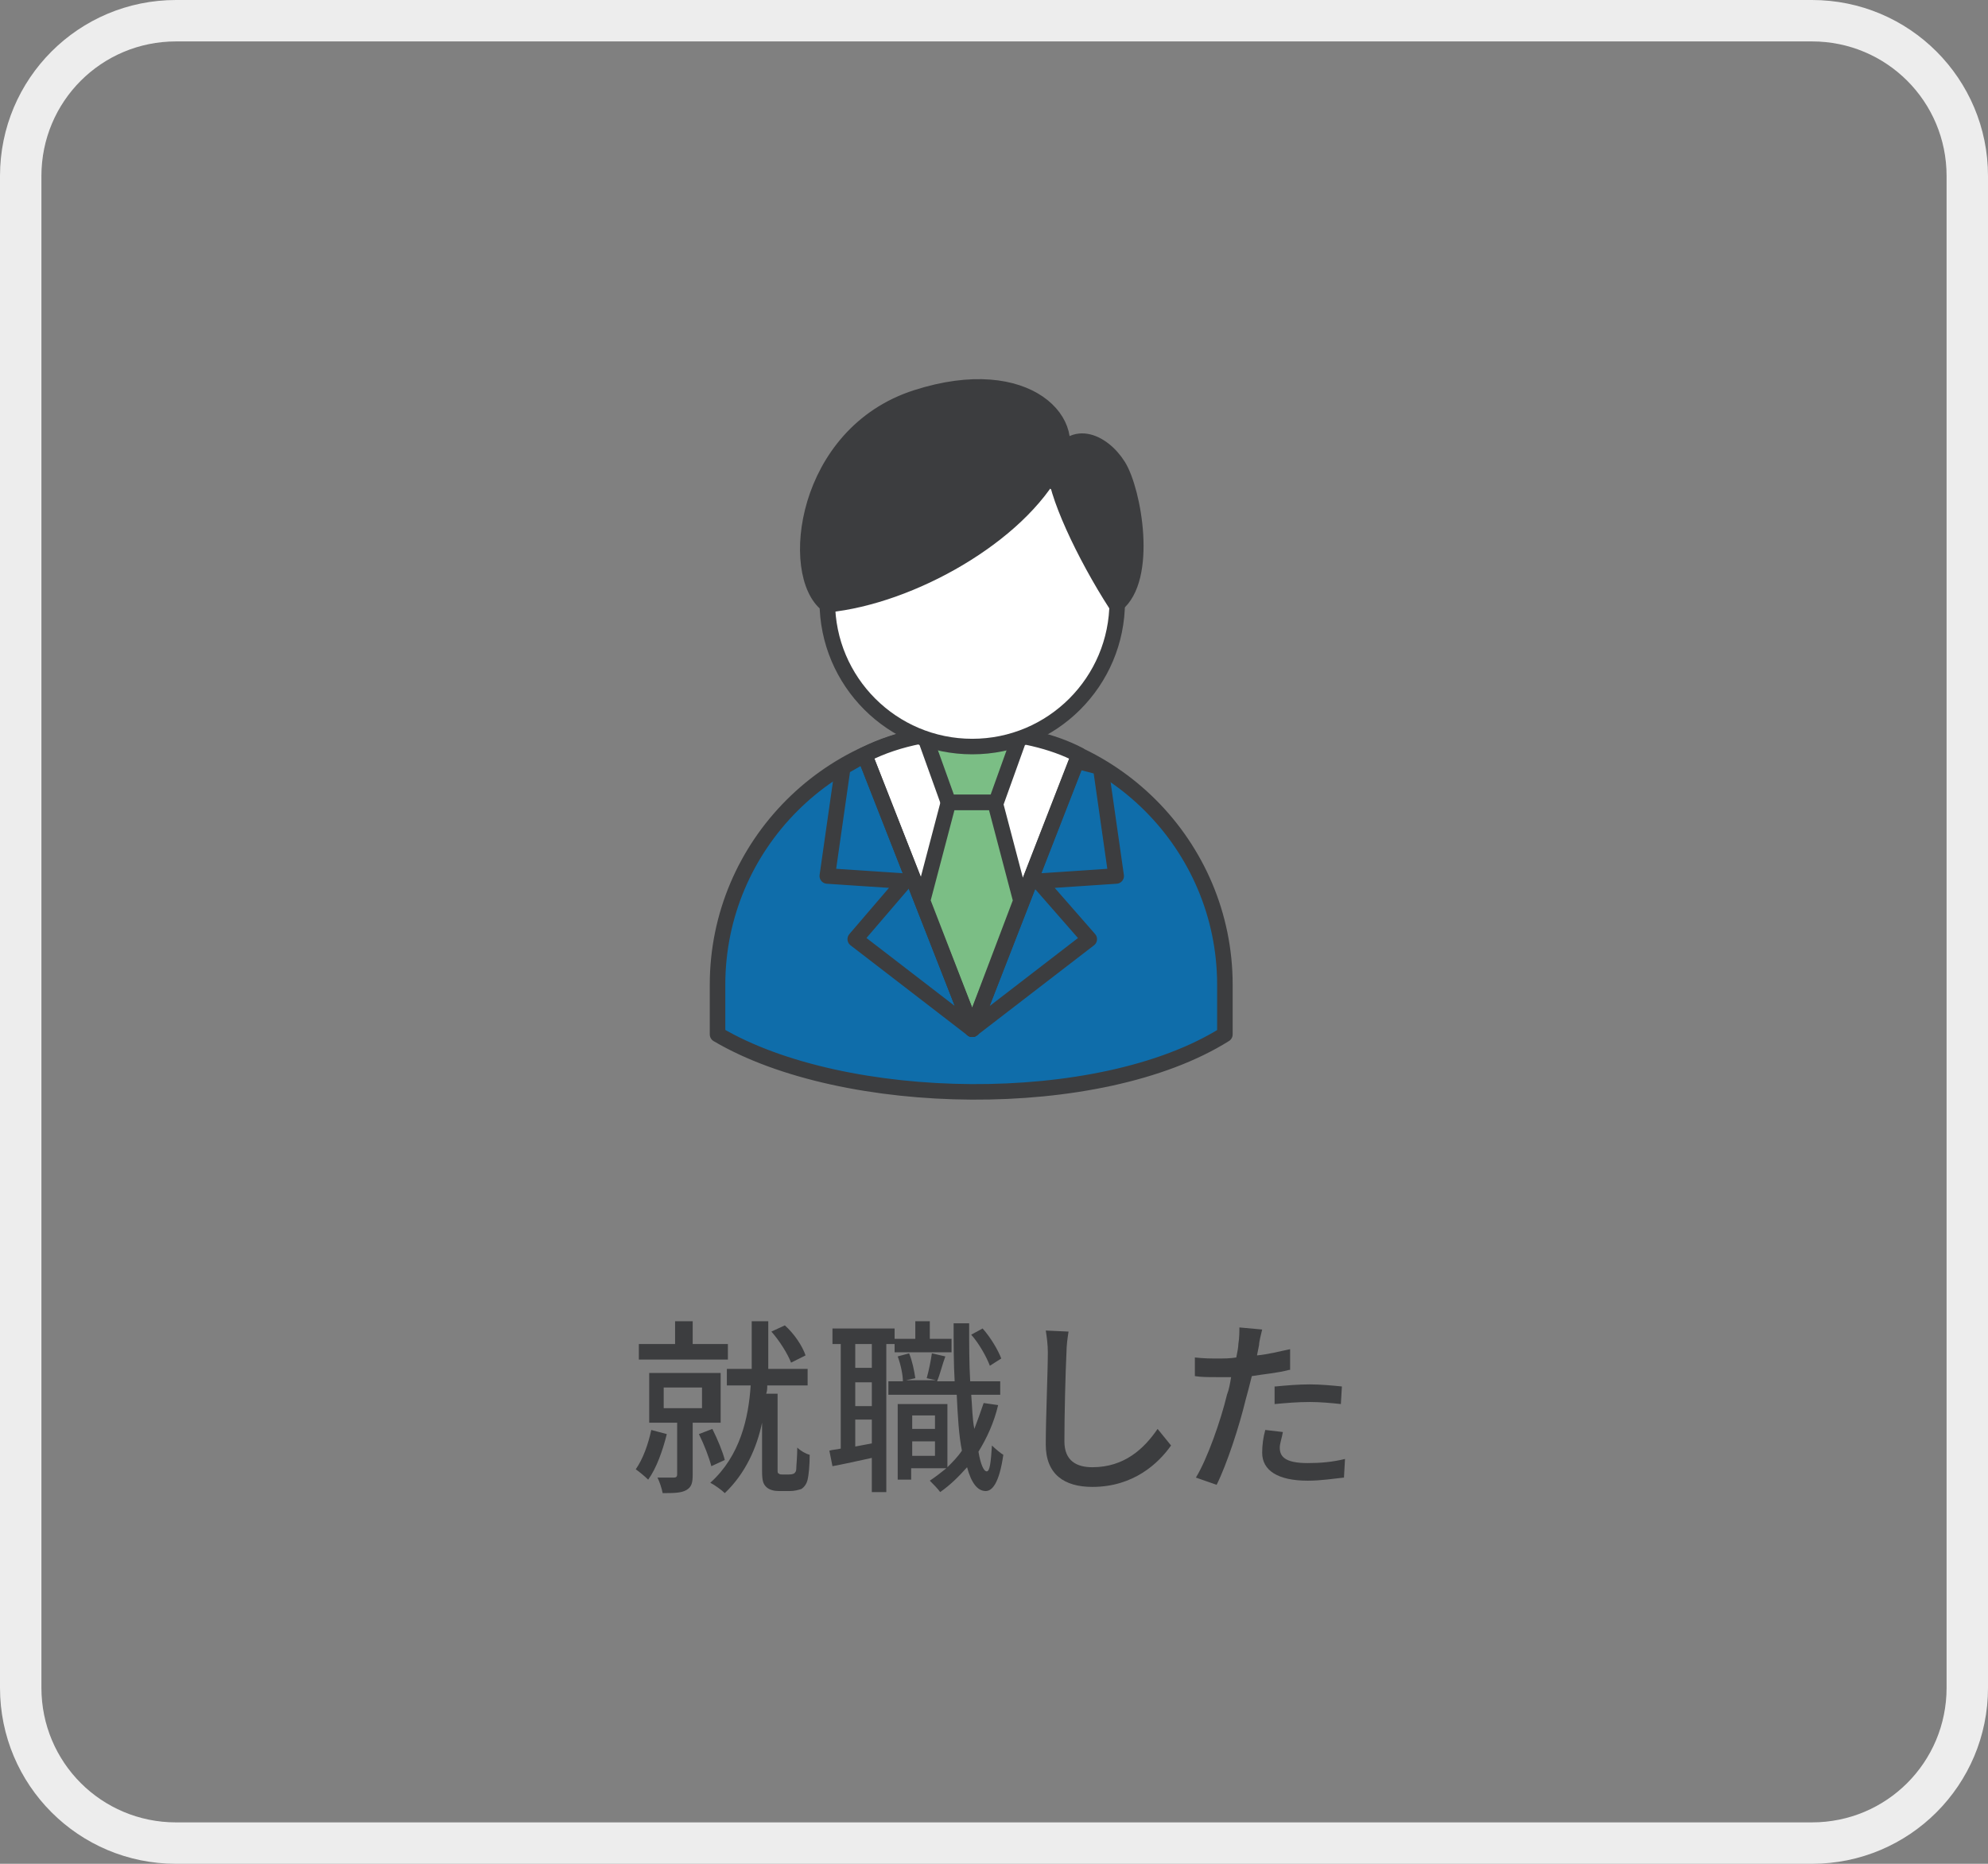
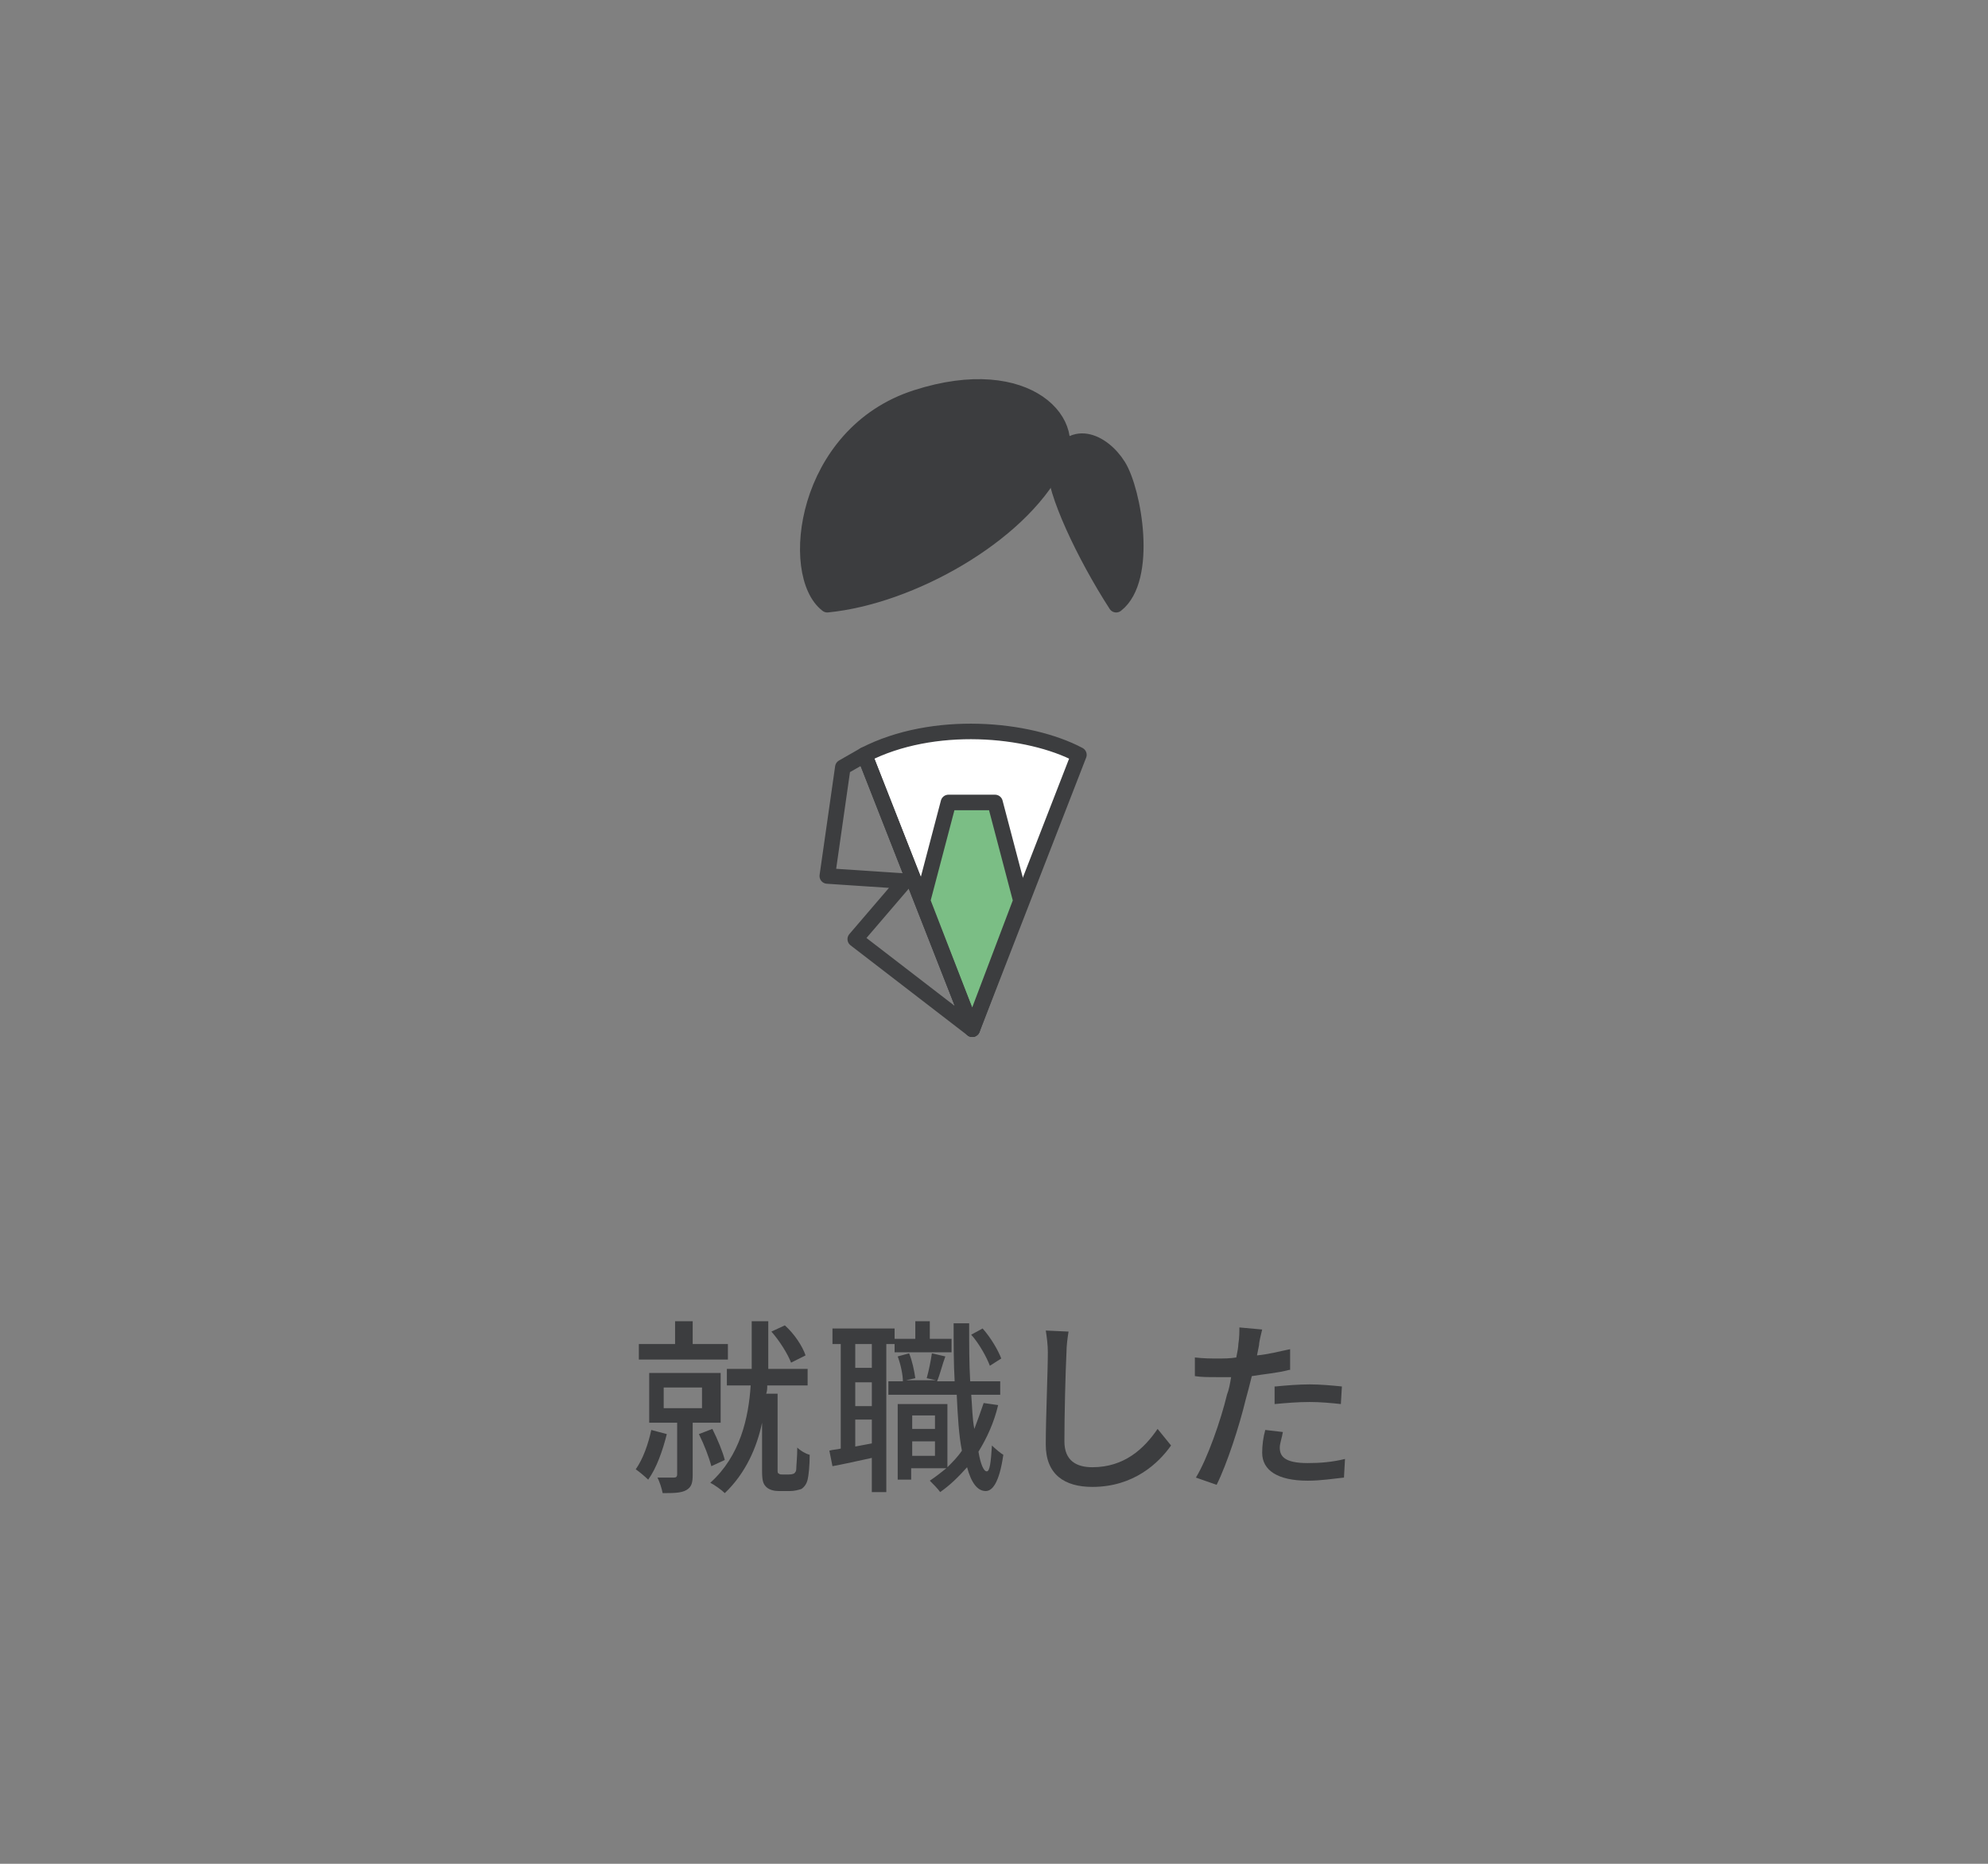
<svg xmlns="http://www.w3.org/2000/svg" version="1.1" id="レイヤー_1" x="0px" y="0px" width="192px" height="180px" viewBox="0 0 192 180" style="enable-background:new 0 0 192 180;" xml:space="preserve">
  <rect x="0" y="0" width="192" height="180" fill="#808080" stroke="none" />
  <style type="text/css">
	.st0{fill:#EDEDED;}
	.st1{fill:#3C3D3F;}
	.st2{fill:#0F6DAA;stroke:#3C3D3F;stroke-width:1.5;stroke-linecap:round;stroke-linejoin:round;stroke-miterlimit:10;}
	.st3{fill:#FFFFFF;stroke:#3C3D3F;stroke-width:1.5;stroke-linecap:round;stroke-linejoin:round;stroke-miterlimit:10;}
	.st4{fill:#7BBE85;stroke:#3C3D3F;stroke-width:1.5;stroke-linecap:round;stroke-linejoin:round;stroke-miterlimit:10;}
	.st5{fill:none;stroke:#3C3D3F;stroke-width:1.5;stroke-linecap:round;stroke-linejoin:round;stroke-miterlimit:10;}
	.st6{fill:#3C3D3F;stroke:#3C3D3F;stroke-width:1.5;stroke-linecap:round;stroke-linejoin:round;stroke-miterlimit:10;}
</style>
  <g>
    <g>
-       <path class="st0" d="M175,4c7.2,0,13,5.8,13,13v146c0,7.2-5.8,13-13,13H17c-7.2,0-13-5.8-13-13V17C4,9.8,9.8,4,17,4H175 M175,0H17    C7.6,0,0,7.6,0,17v146c0,9.4,7.6,17,17,17h158c9.4,0,17-7.6,17-17V17C192,7.6,184.4,0,175,0L175,0z" />
-     </g>
+       </g>
    <g>
      <g>
        <path class="st1" d="M64.4,138.5c-0.4,1.6-1,3.3-1.8,4.4c-0.3-0.3-0.9-0.8-1.2-1c0.7-1,1.2-2.4,1.5-3.8L64.4,138.5z M70.3,131.3     h-8.6v-1.5h3.5v-2.2h1.7v2.2h3.4V131.3z M66.9,137.4v5c0,0.8-0.1,1.2-0.6,1.5c-0.5,0.3-1.3,0.3-2.3,0.3c-0.1-0.5-0.3-1.1-0.5-1.5     c0.7,0,1.4,0,1.6,0c0.2,0,0.3-0.1,0.3-0.3v-5h-2.7v-4.8h6.9v4.8H66.9z M64.1,136h3.7v-2h-3.7V136z M68.7,141.6     c-0.2-0.8-0.7-2.1-1.2-3.1l1.3-0.5c0.5,1,1,2.2,1.2,3L68.7,141.6z M76.2,142.4c0.1,0,0.3,0,0.5-0.1c0.1-0.1,0.2-0.2,0.2-0.4     c0-0.3,0.1-1.2,0.1-2.1c0.3,0.3,0.8,0.6,1.2,0.7c0,1-0.1,2-0.2,2.4c-0.1,0.4-0.3,0.7-0.6,0.9c-0.3,0.1-0.7,0.2-1.1,0.2h-1.1     c-0.4,0-0.9-0.1-1.2-0.4c-0.3-0.3-0.4-0.6-0.4-1.6v-4.6c-0.5,2.4-1.6,4.9-3.6,6.8c-0.3-0.3-1-0.8-1.4-1c2.9-2.6,3.7-6.3,3.9-9.4     h-2.3v-1.6h2.4v-0.5v-4.1h1.6v4.1v0.5h3.8v1.6h-3.9c0,0.3,0,0.5-0.1,0.8h1.1v7.4c0,0.1,0,0.3,0.1,0.3c0.1,0.1,0.2,0.1,0.4,0.1     H76.2z M76.4,131.6c-0.3-0.8-1.1-2.1-1.9-3l1.3-0.6c0.9,0.8,1.7,2,2,2.9L76.4,131.6z" />
        <path class="st1" d="M91.9,130.6h-5.5v-0.8h-0.8v14.3h-1.4v-3.3c-1.4,0.3-2.7,0.6-3.8,0.8l-0.3-1.5c0.3-0.1,0.7-0.1,1.1-0.2     v-10.1h-0.8v-1.5h6v1h2v-1.7h1.4v1.7h2.1V130.6z M84.2,129.8h-1.6v2.3h1.6V129.8z M84.2,133.5h-1.6v2.3h1.6V133.5z M84.2,139.4     v-2.3h-1.6v2.6L84.2,139.4z M96.4,135.7c-0.4,1.7-1.1,3.2-1.9,4.5c0.2,1.2,0.5,1.9,0.8,1.9c0.3,0,0.4-0.9,0.5-2.5     c0.3,0.3,0.9,0.8,1.1,0.9c-0.4,2.8-1.1,3.5-1.7,3.5c-0.8,0-1.4-0.8-1.8-2.3c-0.8,0.9-1.6,1.7-2.6,2.4c-0.2-0.3-0.7-0.8-1-1.1     c0.6-0.4,1.1-0.8,1.6-1.2h-3.4v1.1h-1.3v-7.3h4.8v6.1c0.5-0.5,1-1,1.4-1.6c-0.3-1.5-0.4-3.3-0.5-5.4h-6.6v-1.3h1.4     c0-0.6-0.2-1.6-0.5-2.4l1.1-0.3c0.3,0.7,0.5,1.7,0.6,2.4l-0.9,0.2h2.9l-0.9-0.2c0.2-0.7,0.4-1.7,0.5-2.4l1.3,0.3     c-0.3,0.8-0.5,1.7-0.8,2.4h1.7c-0.1-1.7-0.1-3.6-0.1-5.6h1.5c0,2,0,3.9,0.1,5.6h2.9v1.3h-2.8c0.1,1.2,0.1,2.3,0.3,3.3     c0.3-0.8,0.6-1.6,0.9-2.5L96.4,135.7z M88.1,136.7v1.3h2.2v-1.3H88.1z M90.3,140.6v-1.4h-2.2v1.4H90.3z M95.6,131.9     c-0.3-0.8-1-2.1-1.8-3l1.1-0.6c0.8,0.9,1.5,2.1,1.8,2.9L95.6,131.9z" />
        <path class="st1" d="M103.2,128.6c-0.1,0.6-0.2,1.4-0.2,2c-0.1,2-0.2,6.1-0.2,8.6c0,1.9,1.2,2.5,2.7,2.5c3.1,0,5-1.8,6.3-3.7     l1.3,1.6c-1.2,1.7-3.6,4-7.6,4c-2.7,0-4.5-1.2-4.5-4.1c0-2.5,0.2-7.1,0.2-8.9c0-0.7-0.1-1.5-0.2-2.1L103.2,128.6z" />
        <path class="st1" d="M124.5,132.3c-1.1,0.3-2.4,0.4-3.6,0.6c-0.2,0.8-0.4,1.6-0.6,2.3c-0.6,2.5-1.8,6.2-2.8,8.2l-2-0.7     c1.1-1.8,2.4-5.5,3-8c0.2-0.5,0.3-1.1,0.4-1.7c-0.5,0-1,0-1.4,0c-0.8,0-1.5,0-2.1-0.1l0-1.8c0.9,0.1,1.5,0.1,2.2,0.1     c0.6,0,1.2,0,1.8-0.1c0.1-0.5,0.2-1,0.2-1.3c0.1-0.6,0.1-1.2,0.1-1.6l2.2,0.2c-0.1,0.4-0.3,1.2-0.3,1.5l-0.2,1     c1.1-0.1,2.2-0.4,3.2-0.6V132.3z M123.9,138.3c-0.1,0.6-0.3,1.1-0.3,1.5c0,0.8,0.4,1.5,2.7,1.5c1.2,0,2.4-0.1,3.6-0.4l-0.1,1.8     c-1,0.1-2.2,0.3-3.5,0.3c-2.9,0-4.4-1-4.4-2.7c0-0.7,0.1-1.5,0.3-2.2L123.9,138.3z M123.2,133.9c1-0.1,2.2-0.2,3.3-0.2     c1,0,2.1,0.1,3.1,0.2l-0.1,1.7c-0.9-0.1-2-0.2-3-0.2c-1.2,0-2.3,0.1-3.4,0.2V133.9z" />
      </g>
    </g>
-     <path class="st2" d="M118.3,99.9v-4.8c0-13.5-11-24.5-24.5-24.5h0c-13.5,0-24.5,11-24.5,24.5v4.8   C81.5,107.1,106.2,107.5,118.3,99.9z" />
    <path class="st3" d="M104.2,72.9L93.9,99.4L83.5,72.9C90.1,69.5,99.3,70.3,104.2,72.9z" />
-     <path class="st4" d="M98.5,71.1l-2.3,6.4h-4.6l-2.3-6.4C91.7,70.5,96.2,70.7,98.5,71.1z" />
    <polygon class="st4" points="98.6,87 96.1,77.5 91.6,77.5 89.1,87 93.9,99.4  " />
-     <polygon class="st5" points="93.9,99.4 105.2,90.7 100.3,85.1 107.8,84.6 106.3,74.1 104,73.5  " />
    <polyline class="st5" points="93.9,99.4 82.6,90.7 87.4,85.1 79.9,84.6 81.4,74.1 83.5,72.9 93.9,99.4  " />
-     <circle class="st3" cx="93.9" cy="58.1" r="14" />
    <path class="st6" d="M101.9,45C98.4,51.7,88,57.6,79.9,58.4c-3.8-2.9-2.3-16.5,8.6-20S104.6,41.1,101.9,45z" />
    <path class="st6" d="M101.9,45c1.4-3.9,4.6-2.4,6.1,0s3,10.9-0.2,13.4C104.7,53.6,101.8,47.4,101.9,45z" />
  </g>
</svg>